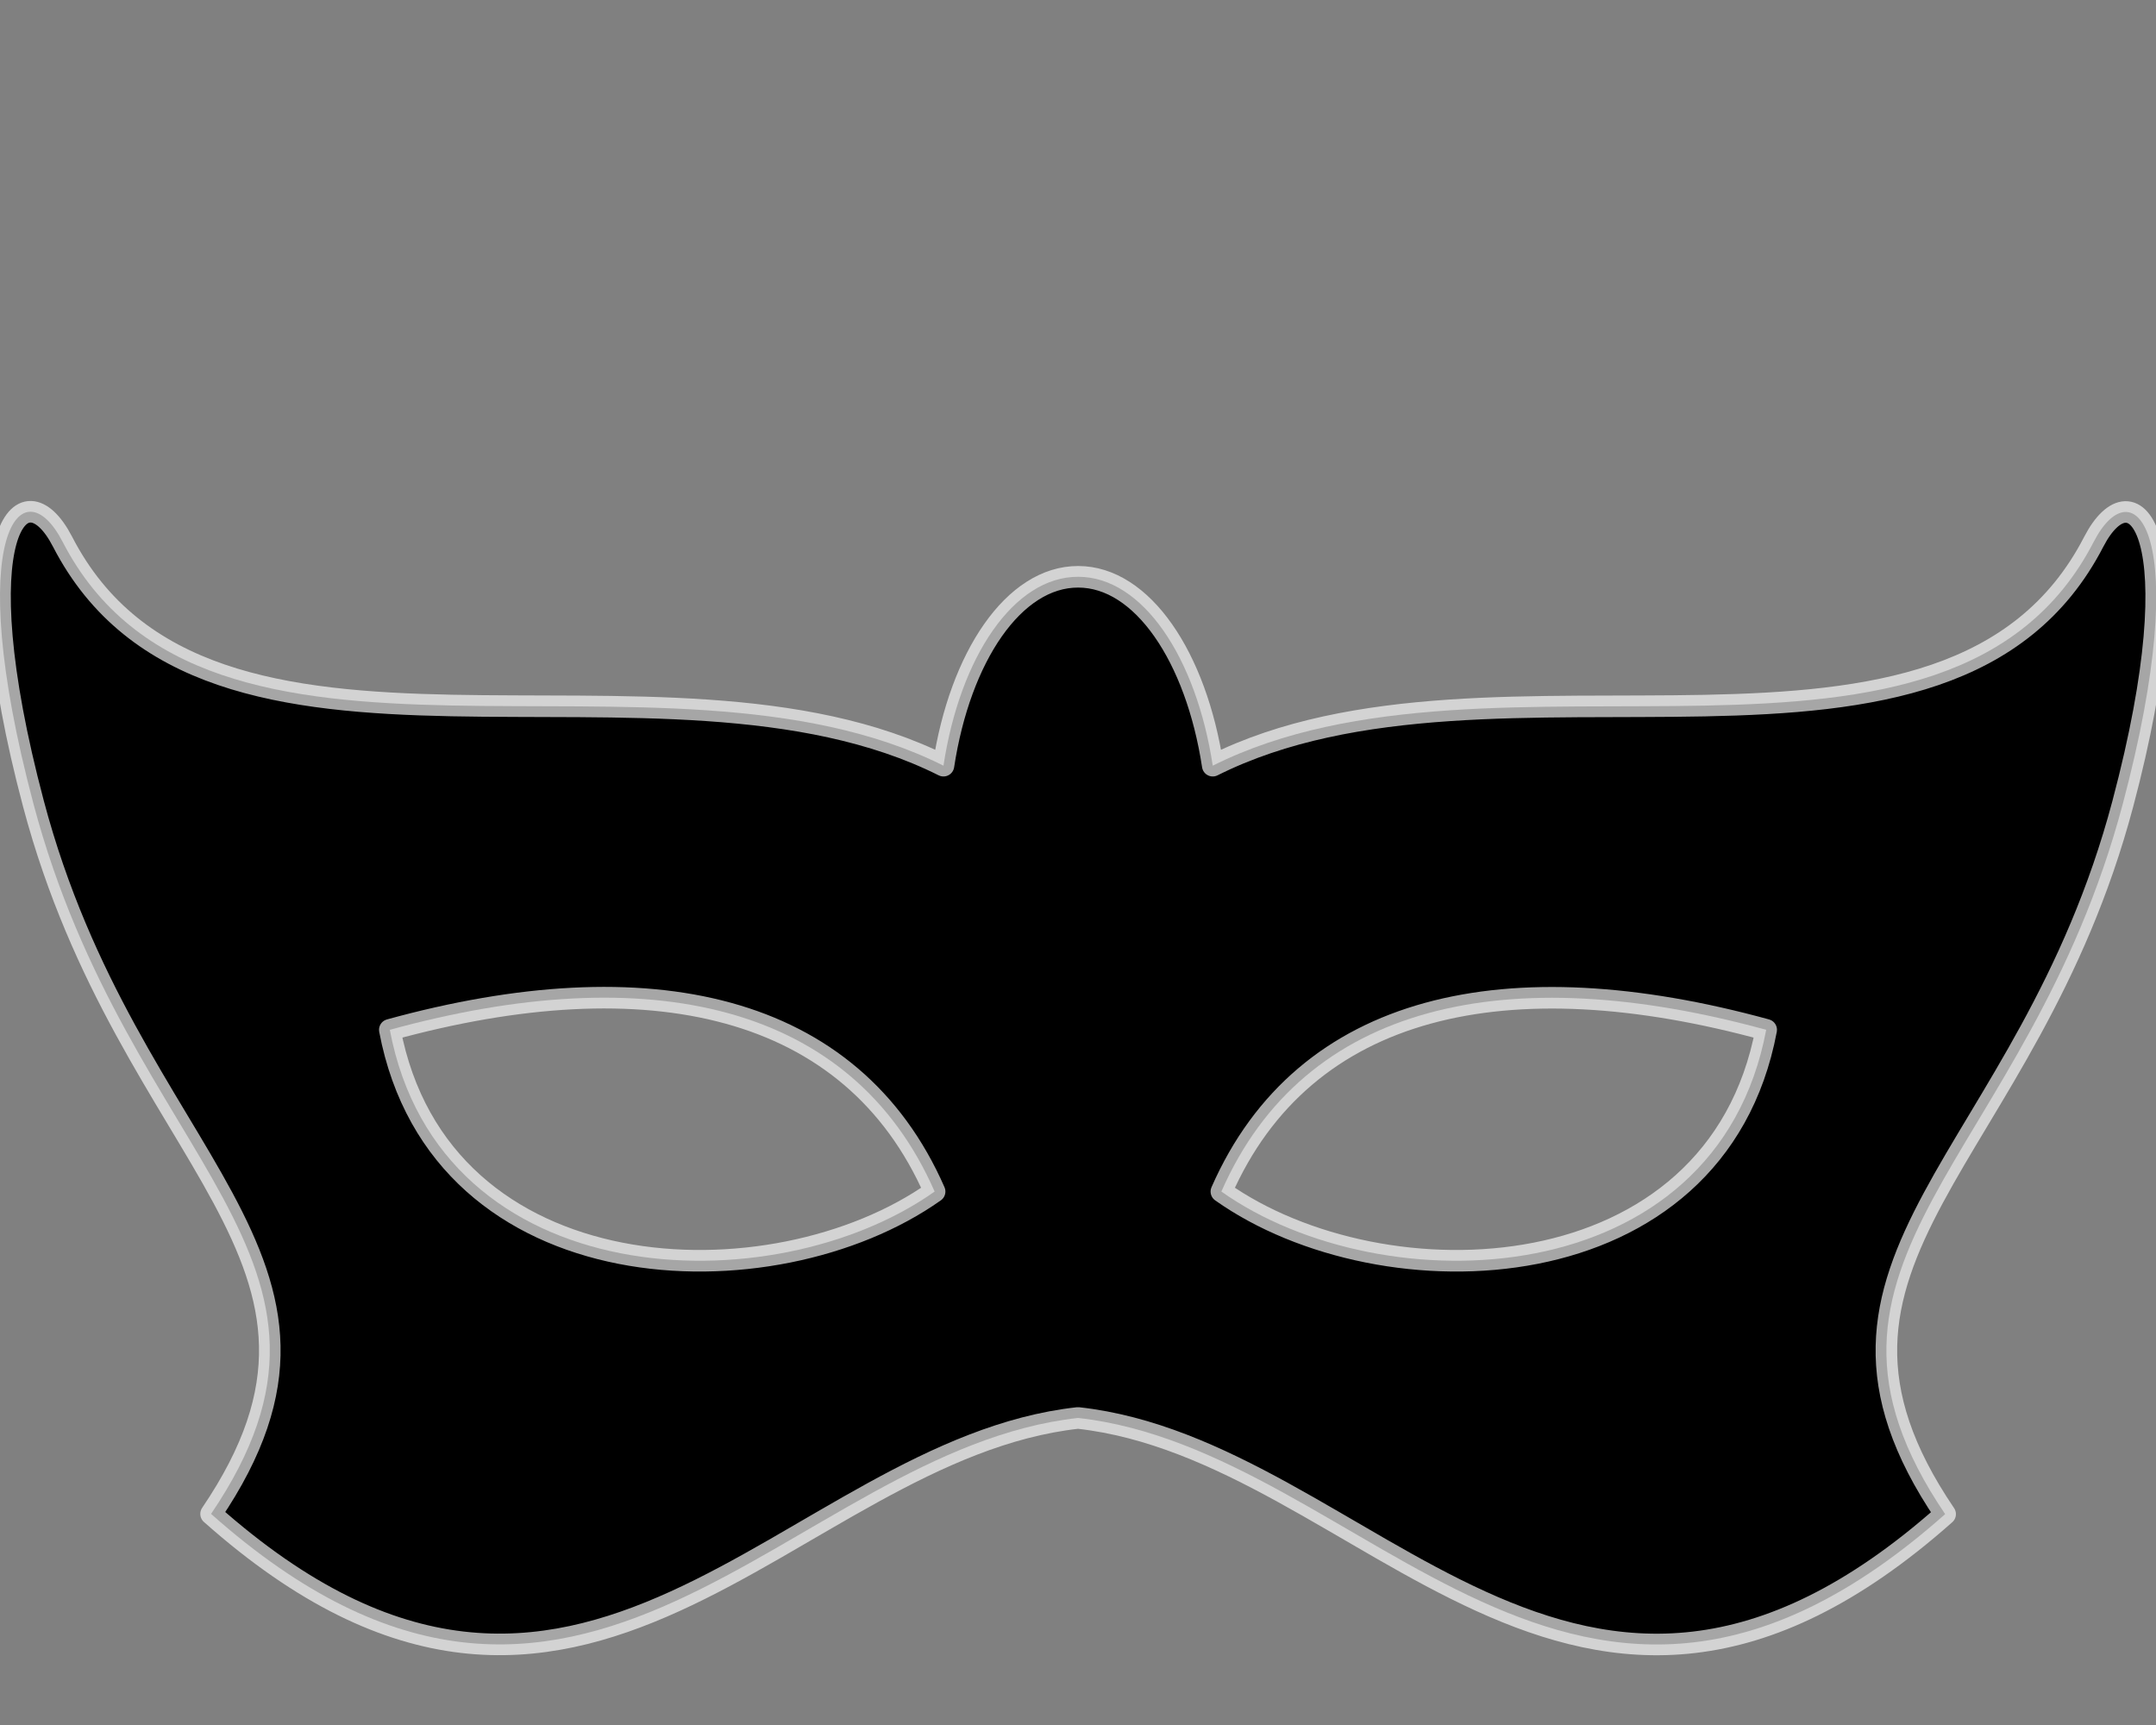
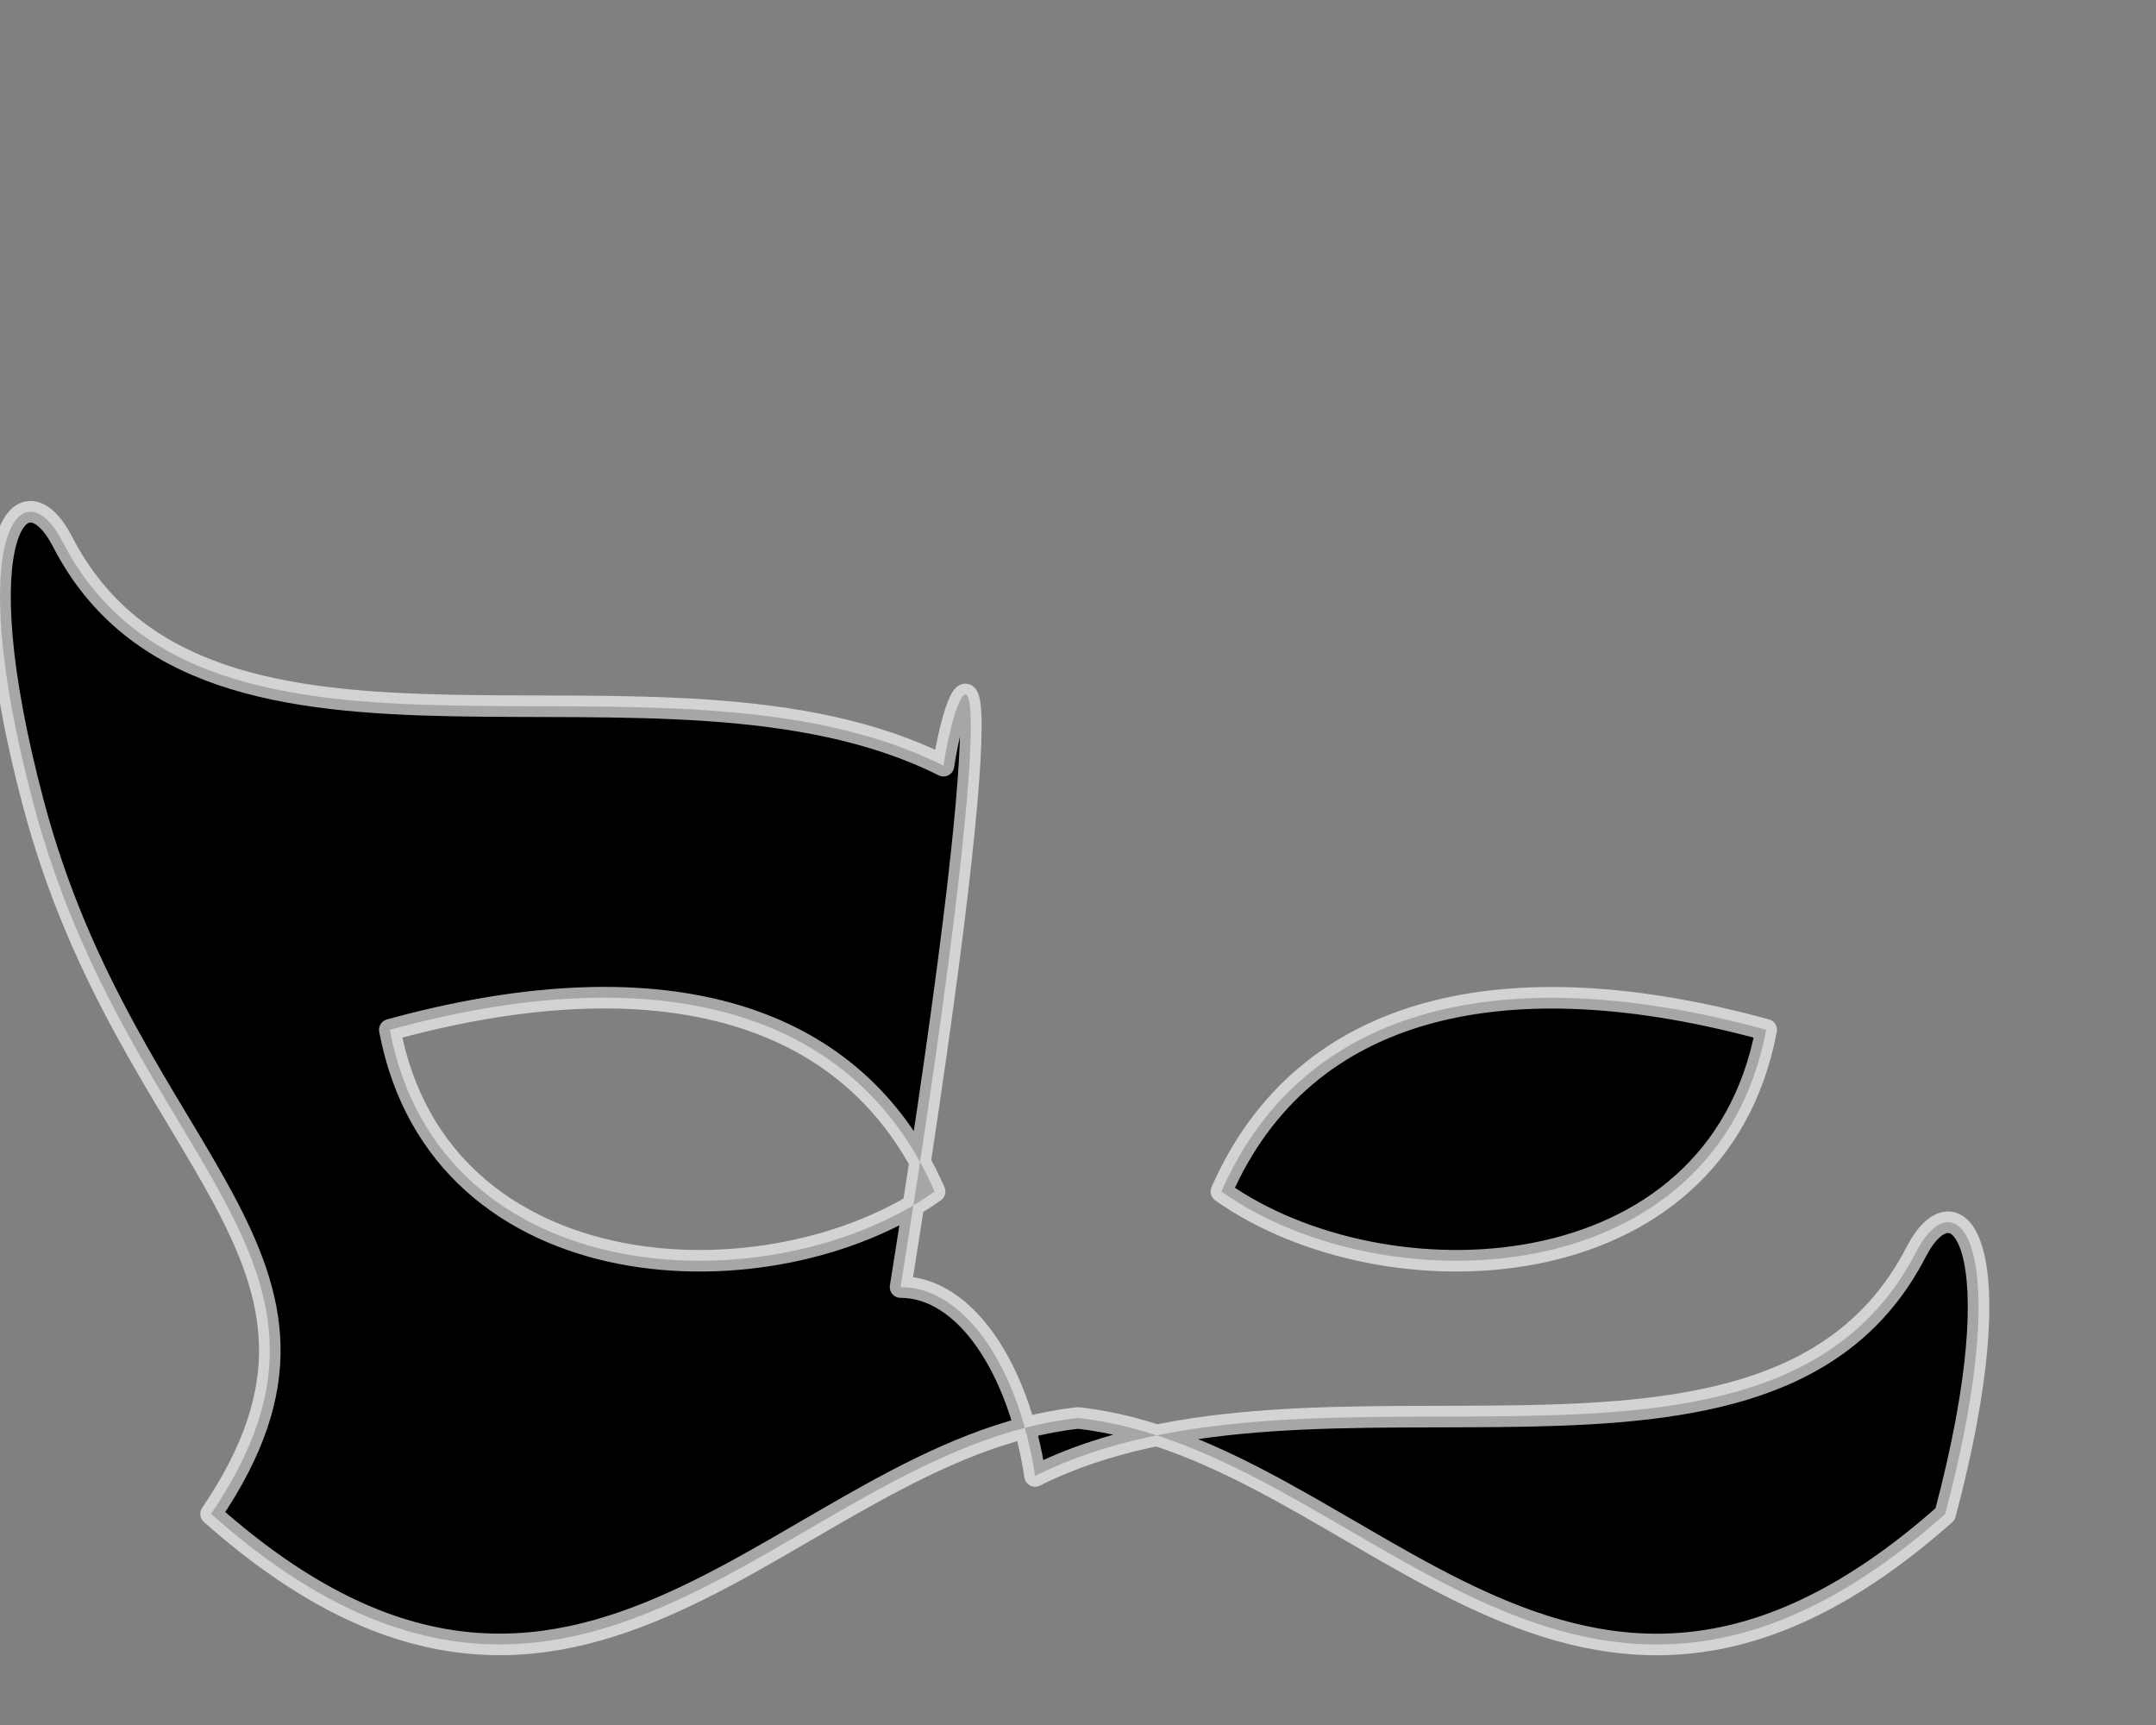
<svg xmlns="http://www.w3.org/2000/svg" version="1.1" viewBox="0 0 100 80" style="enable-background:new 0 0 100 100;" xml:space="preserve">
  <rect x="0" y="0" width="100" height="80" fill="#808080" stroke="none" />
  <style>
path {
	fill: black;
	stroke: white;
	stroke-opacity: .65;
	stroke-linejoin: round;
}
</style>
-   <path d="M43.76,35.51C30.68,28.95,9.59,38.09,2.9,25.12c-1.85-3.58-4.7-0.47-1.35,12.15  c4.42,16.67,16.27,21.1,8.24,32.94C26.97,85.47,36.59,67.24,50,65.76c13.41,1.48,23.03,19.71,40.22,4.46  c-8.03-11.84,3.81-16.27,8.24-32.94c3.35-12.62,0.5-15.73-1.35-12.15c-6.69,12.97-27.78,3.82-40.86,10.38  c-0.77-5.05-3.27-8.76-6.24-8.76C47.03,26.74,44.53,30.45,43.76,35.51L43.76,35.51z M56.65,55.26c3.84-8.76,13.28-10.79,25.27-7.5  C79.6,60.08,64.15,60.57,56.65,55.26L56.65,55.26z M43.35,55.26c-7.5,5.31-22.94,4.82-25.27-7.5C30.07,44.46,39.51,46.5,43.35,55.26  z" />
+   <path d="M43.76,35.51C30.68,28.95,9.59,38.09,2.9,25.12c-1.85-3.58-4.7-0.47-1.35,12.15  c4.42,16.67,16.27,21.1,8.24,32.94C26.97,85.47,36.59,67.24,50,65.76c13.41,1.48,23.03,19.71,40.22,4.46  c3.35-12.62,0.5-15.73-1.35-12.15c-6.69,12.97-27.78,3.82-40.86,10.38  c-0.77-5.05-3.27-8.76-6.24-8.76C47.03,26.74,44.53,30.45,43.76,35.51L43.76,35.51z M56.65,55.26c3.84-8.76,13.28-10.79,25.27-7.5  C79.6,60.08,64.15,60.57,56.65,55.26L56.65,55.26z M43.35,55.26c-7.5,5.31-22.94,4.82-25.27-7.5C30.07,44.46,39.51,46.5,43.35,55.26  z" />
</svg>